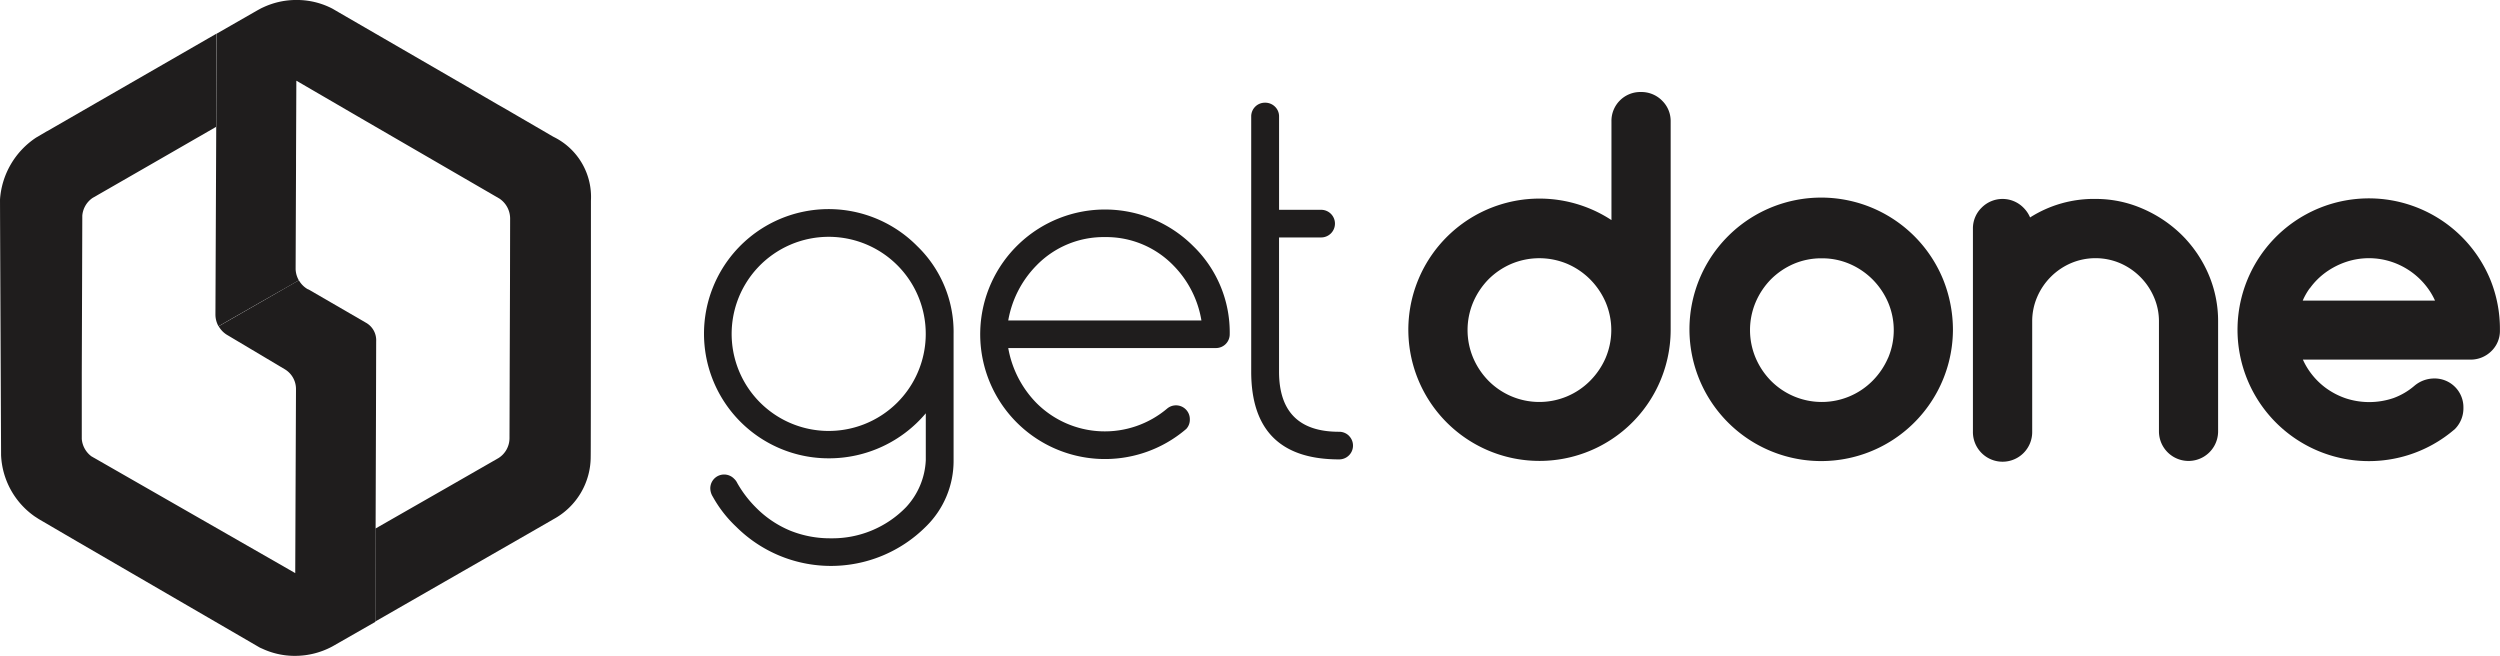
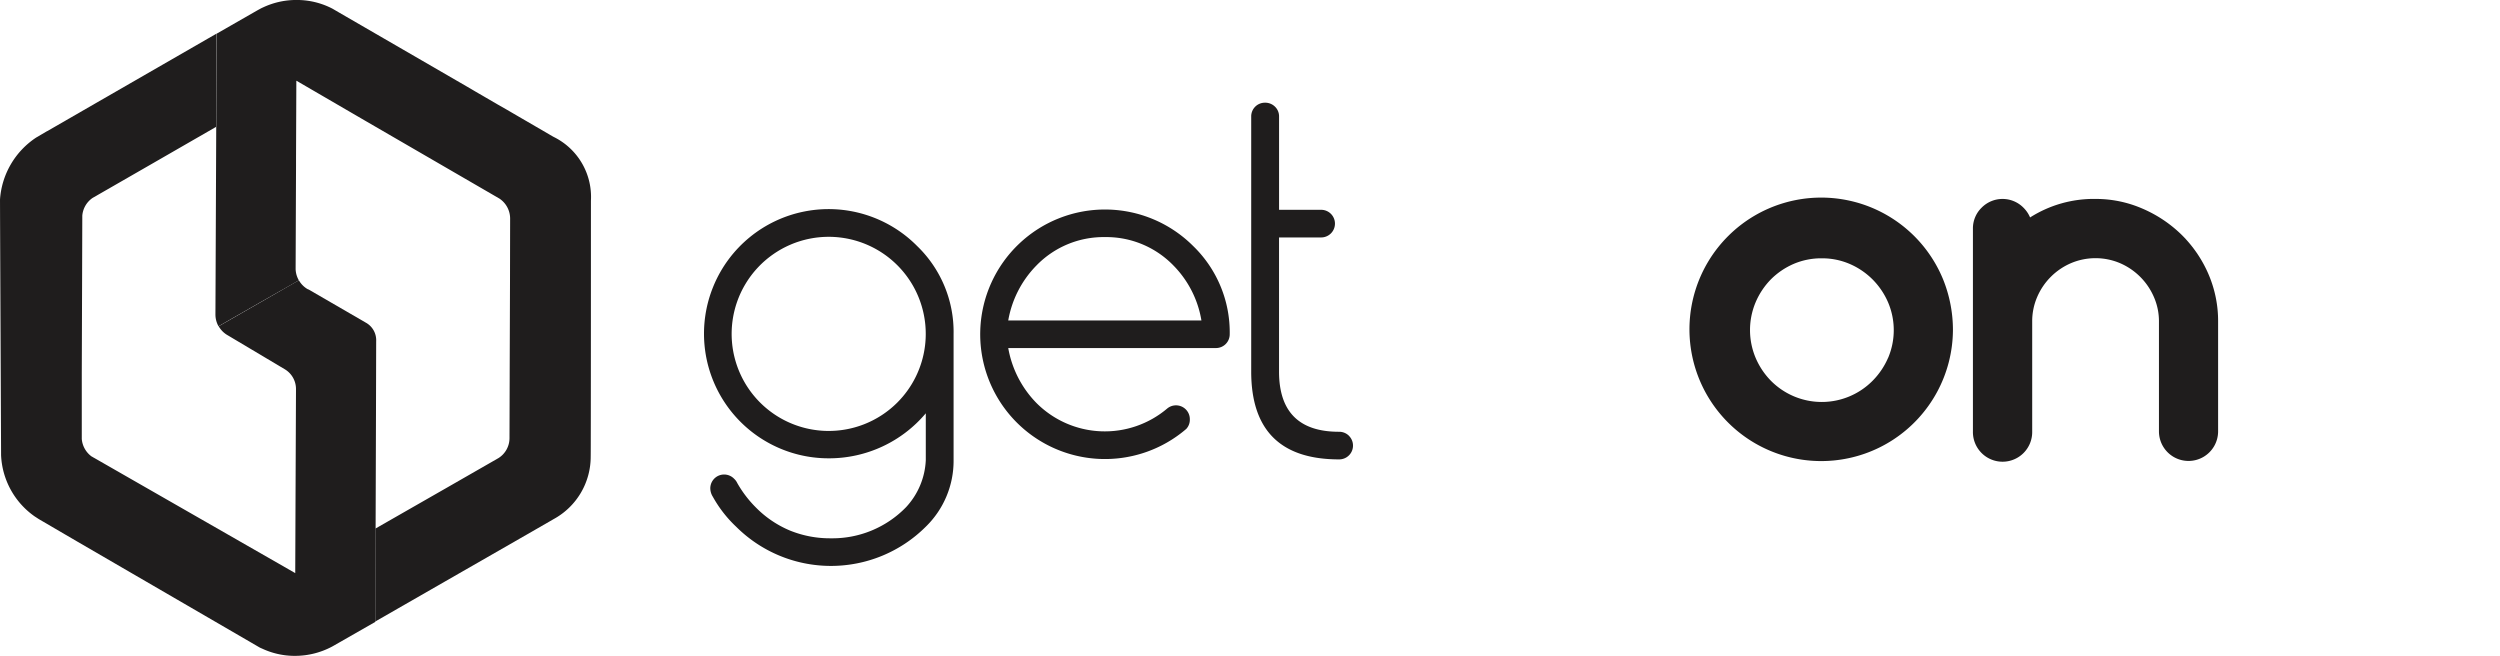
<svg xmlns="http://www.w3.org/2000/svg" width="190.604" height="49.999">
  <defs>
    <style>.cls-1{fill:#1f1d1d}</style>
  </defs>
  <g id="logo-3" transform="translate(-72.41 -20.37)">
-     <path id="Path_31832" d="M618.6 55.426a2.223 2.223 0 0 0-1.6-.638 2.2 2.2 0 0 0-2.242 2.242v7.523a10 10 0 1 0 4.514 8.375V57.03a2.165 2.165 0 0 0-.671-1.6zm-4.28 19.621a5.684 5.684 0 0 1-1.176 1.745 5.454 5.454 0 0 1-7.763.01 5.643 5.643 0 0 1-1.166-1.745 5.462 5.462 0 0 1 0-4.239 5.707 5.707 0 0 1 1.166-1.747 5.566 5.566 0 0 1 1.737-1.178 5.5 5.5 0 0 1 4.28 0 5.57 5.57 0 0 1 1.745 1.19 5.659 5.659 0 0 1 1.176 1.745 5.436 5.436 0 0 1 0 4.219z" class="cls-1" data-name="Path 31832" transform="translate(-419.488 -27.403)" />
    <path id="Path_31833" d="M724.122 100.871a10.044 10.044 0 1 0 .74 3.832 10.325 10.325 0 0 0-.74-3.832zm-4.2 5.949a5.679 5.679 0 0 1-1.174 1.745 5.456 5.456 0 0 1-7.765.01 5.649 5.649 0 0 1-1.164-1.745 5.462 5.462 0 0 1 0-4.239 5.681 5.681 0 0 1 1.164-1.747 5.591 5.591 0 0 1 1.736-1.178 5.358 5.358 0 0 1 2.152-.426 5.3 5.3 0 0 1 2.132.434 5.581 5.581 0 0 1 1.745 1.19 5.655 5.655 0 0 1 1.174 1.745 5.413 5.413 0 0 1 0 4.219z" class="cls-1" data-name="Path 31833" transform="translate(-503.557 -59.176)" />
    <path id="Path_31834" d="M828.372 100.486a9.508 9.508 0 0 0-2.038-2.972 9.783 9.783 0 0 0-2.976-1.989 8.9 8.9 0 0 0-3.581-.74 9.033 9.033 0 0 0-4.991 1.412 2.32 2.32 0 0 0-.5-.74 2.242 2.242 0 0 0-3.2 0 2.2 2.2 0 0 0-.658 1.594v15.461a2.26 2.26 0 1 0 4.519 0v-8.377a4.673 4.673 0 0 1 .375-1.863 4.914 4.914 0 0 1 2.586-2.592 4.79 4.79 0 0 1 3.732 0 4.938 4.938 0 0 1 2.588 2.588 4.594 4.594 0 0 1 .383 1.861v8.377a2.255 2.255 0 1 0 4.51 0v-8.377a9.031 9.031 0 0 0-.749-3.643z" class="cls-1" data-name="Path 31834" transform="translate(-587.599 -59.248)" />
-     <path id="Path_31835" d="M928.768 100.879a10.016 10.016 0 1 0-2.7 11.383 2.242 2.242 0 0 0 .646-1.61 2.195 2.195 0 0 0-2.26-2.242 2.344 2.344 0 0 0-1.474.556 5.2 5.2 0 0 1-1.586.933 5.733 5.733 0 0 1-3.63.031 5.664 5.664 0 0 1-1.533-.791 5.528 5.528 0 0 1-1.211-1.223 5.28 5.28 0 0 1-.544-.944h12.757a2.242 2.242 0 0 0 1.6-.636 2.152 2.152 0 0 0 .664-1.614 10.013 10.013 0 0 0-.729-3.843zm-13.761.654a5.4 5.4 0 0 1 1.223-1.223 5.849 5.849 0 0 1 1.549-.791 5.5 5.5 0 0 1 3.465 0 5.6 5.6 0 0 1 2.756 2.012 5.193 5.193 0 0 1 .548.94h-10.085a4.894 4.894 0 0 1 .536-.942z" class="cls-1" data-name="Path 31835" transform="translate(-666.489 -59.184)" />
    <path id="Path_31836" d="M352.04 101.519a9.5 9.5 0 1 0-6.726 16.187 9.647 9.647 0 0 0 7.388-3.432v3.569a5.622 5.622 0 0 1-1.5 3.583 7.824 7.824 0 0 1-5.741 2.378 8.11 8.11 0 0 1-3.1-.585 7.949 7.949 0 0 1-2.623-1.775 8.648 8.648 0 0 1-1.41-1.853 1.032 1.032 0 0 0-.236-.322 1.055 1.055 0 0 0-1.82.73 1.223 1.223 0 0 0 .19.63 9.376 9.376 0 0 0 1.783 2.293 10.235 10.235 0 0 0 14.454 0 7 7 0 0 0 2.122-5.079v-9.614a9.1 9.1 0 0 0-2.781-6.71zm-1.5 11.925a7.4 7.4 0 1 1 1.165-8.932 7.407 7.407 0 0 1-1.165 8.932z" class="cls-1" data-name="Path 31836" transform="translate(-209.708 -62.393)" />
    <path id="Path_31837" d="M455.308 101.516a9.512 9.512 0 1 0-.526 13.945 1.019 1.019 0 0 0 .273-.73 1.054 1.054 0 0 0-1.716-.834 7.361 7.361 0 0 1-9.989-.424 7.951 7.951 0 0 1-2.14-4.178h15.832a1.048 1.048 0 0 0 1.054-1.054 9.159 9.159 0 0 0-2.788-6.725zm-6.726-.681a7.134 7.134 0 0 1 5.232 2.175 7.78 7.78 0 0 1 2.124 4.18H441.21a7.913 7.913 0 0 1 2.14-4.18 7.133 7.133 0 0 1 5.232-2.175z" class="cls-1" data-name="Path 31837" transform="translate(-291.93 -62.389)" />
    <path id="Path_31838" d="M547.907 84.162a1.052 1.052 0 0 0-.756-.3q-4.569 0-4.569-4.588V69.046h3.177a1.054 1.054 0 1 0 0-2.107h-3.175v-7.118a1.019 1.019 0 0 0-.314-.748 1.054 1.054 0 0 0-.756-.3 1.041 1.041 0 0 0-1.054 1.052v19.45q0 6.691 6.693 6.693a1.052 1.052 0 0 0 .756-1.8z" class="cls-1" data-name="Path 31838" transform="translate(-372.656 -30.573)" />
    <path id="Path_31839" d="m101.09 56.451-.014 5.3-.053 16.089-3.147 1.8c-.055.033-.112.063-.169.094a6.016 6.016 0 0 1-2.717.695h-.23a5.861 5.861 0 0 1-2.356-.548 3.112 3.112 0 0 1-.2-.09l-.63-.367-13.251-7.696-2.939-1.716c-.1-.063-.2-.132-.31-.2a6.012 6.012 0 0 1-2.582-4.688.535.535 0 0 1 0-.057s-.082-18.675-.082-19.407v-.02a6.163 6.163 0 0 1 2.76-4.728l.83-.487h.01l.436-.251 3.182-1.834L88.9 33l-.018 7.1-5.018 2.89-4.392 2.525a1.814 1.814 0 0 0-.787 1.347l-.016 5.038-.024 6.944v5.052a1.834 1.834 0 0 0 .74 1.325l.082.045c.039.024.079.049.12.069l4.221 2.419 5.99 3.432 5.122 2.935v-.024l.022-5.727.035-8.291a1.757 1.757 0 0 0-.83-1.486L89.791 56a1.834 1.834 0 0 1-.709-.7l.022-.012 3.114-1.785 2.735-1.569.247-.134a1.834 1.834 0 0 0 .585.622l.118.069a.059.059 0 0 0 .026 0l4.374 2.535a1.531 1.531 0 0 1 .787 1.425z" class="cls-1" data-name="Path 31839" transform="translate(0 -10.056)" />
    <path id="Path_31840" d="M181.629 35.7a.222.222 0 0 0 0-.039 5.091 5.091 0 0 0-2.841-4.851l-.116-.065-.171-.1-1.718-1c-.261-.151-.54-.312-.838-.487-.226-.13-.457-.267-.7-.408l-.715-.408-.946-.55c-.322-.19-.648-.373-.976-.569l-.434-.253-9.714-5.625-.542-.316a5.888 5.888 0 0 0-2.6-.66h-.287a5.97 5.97 0 0 0-2.4.565 2.7 2.7 0 0 0-.287.147.1.1 0 0 0-.031.014l-.179.1-3.057 1.753-.016 7.1L153 44.344a1.834 1.834 0 0 0 .234.9l3.139-1.8 2.741-1.559.245-.143a1.816 1.816 0 0 1-.245-.86V40.8l.031-7.828v-.563l.024-5.878h.018l5.142 2.992L170.324 33l4.329 2.511a1.834 1.834 0 0 1 .815 1.518l-.01 4.918-.024 6.877v.216l-.014 4.737a1.8 1.8 0 0 1-.834 1.514l-4.058 2.328-.228.13-5.1 2.919-.016 7.091.02-.014 5.354-3.073s8.152-4.673 8.226-4.724a5.415 5.415 0 0 0 2.827-4.781c.016-.008.018-19.467.018-19.467z" class="cls-1" data-name="Path 31840" transform="translate(-64.165)" />
  </g>
</svg>